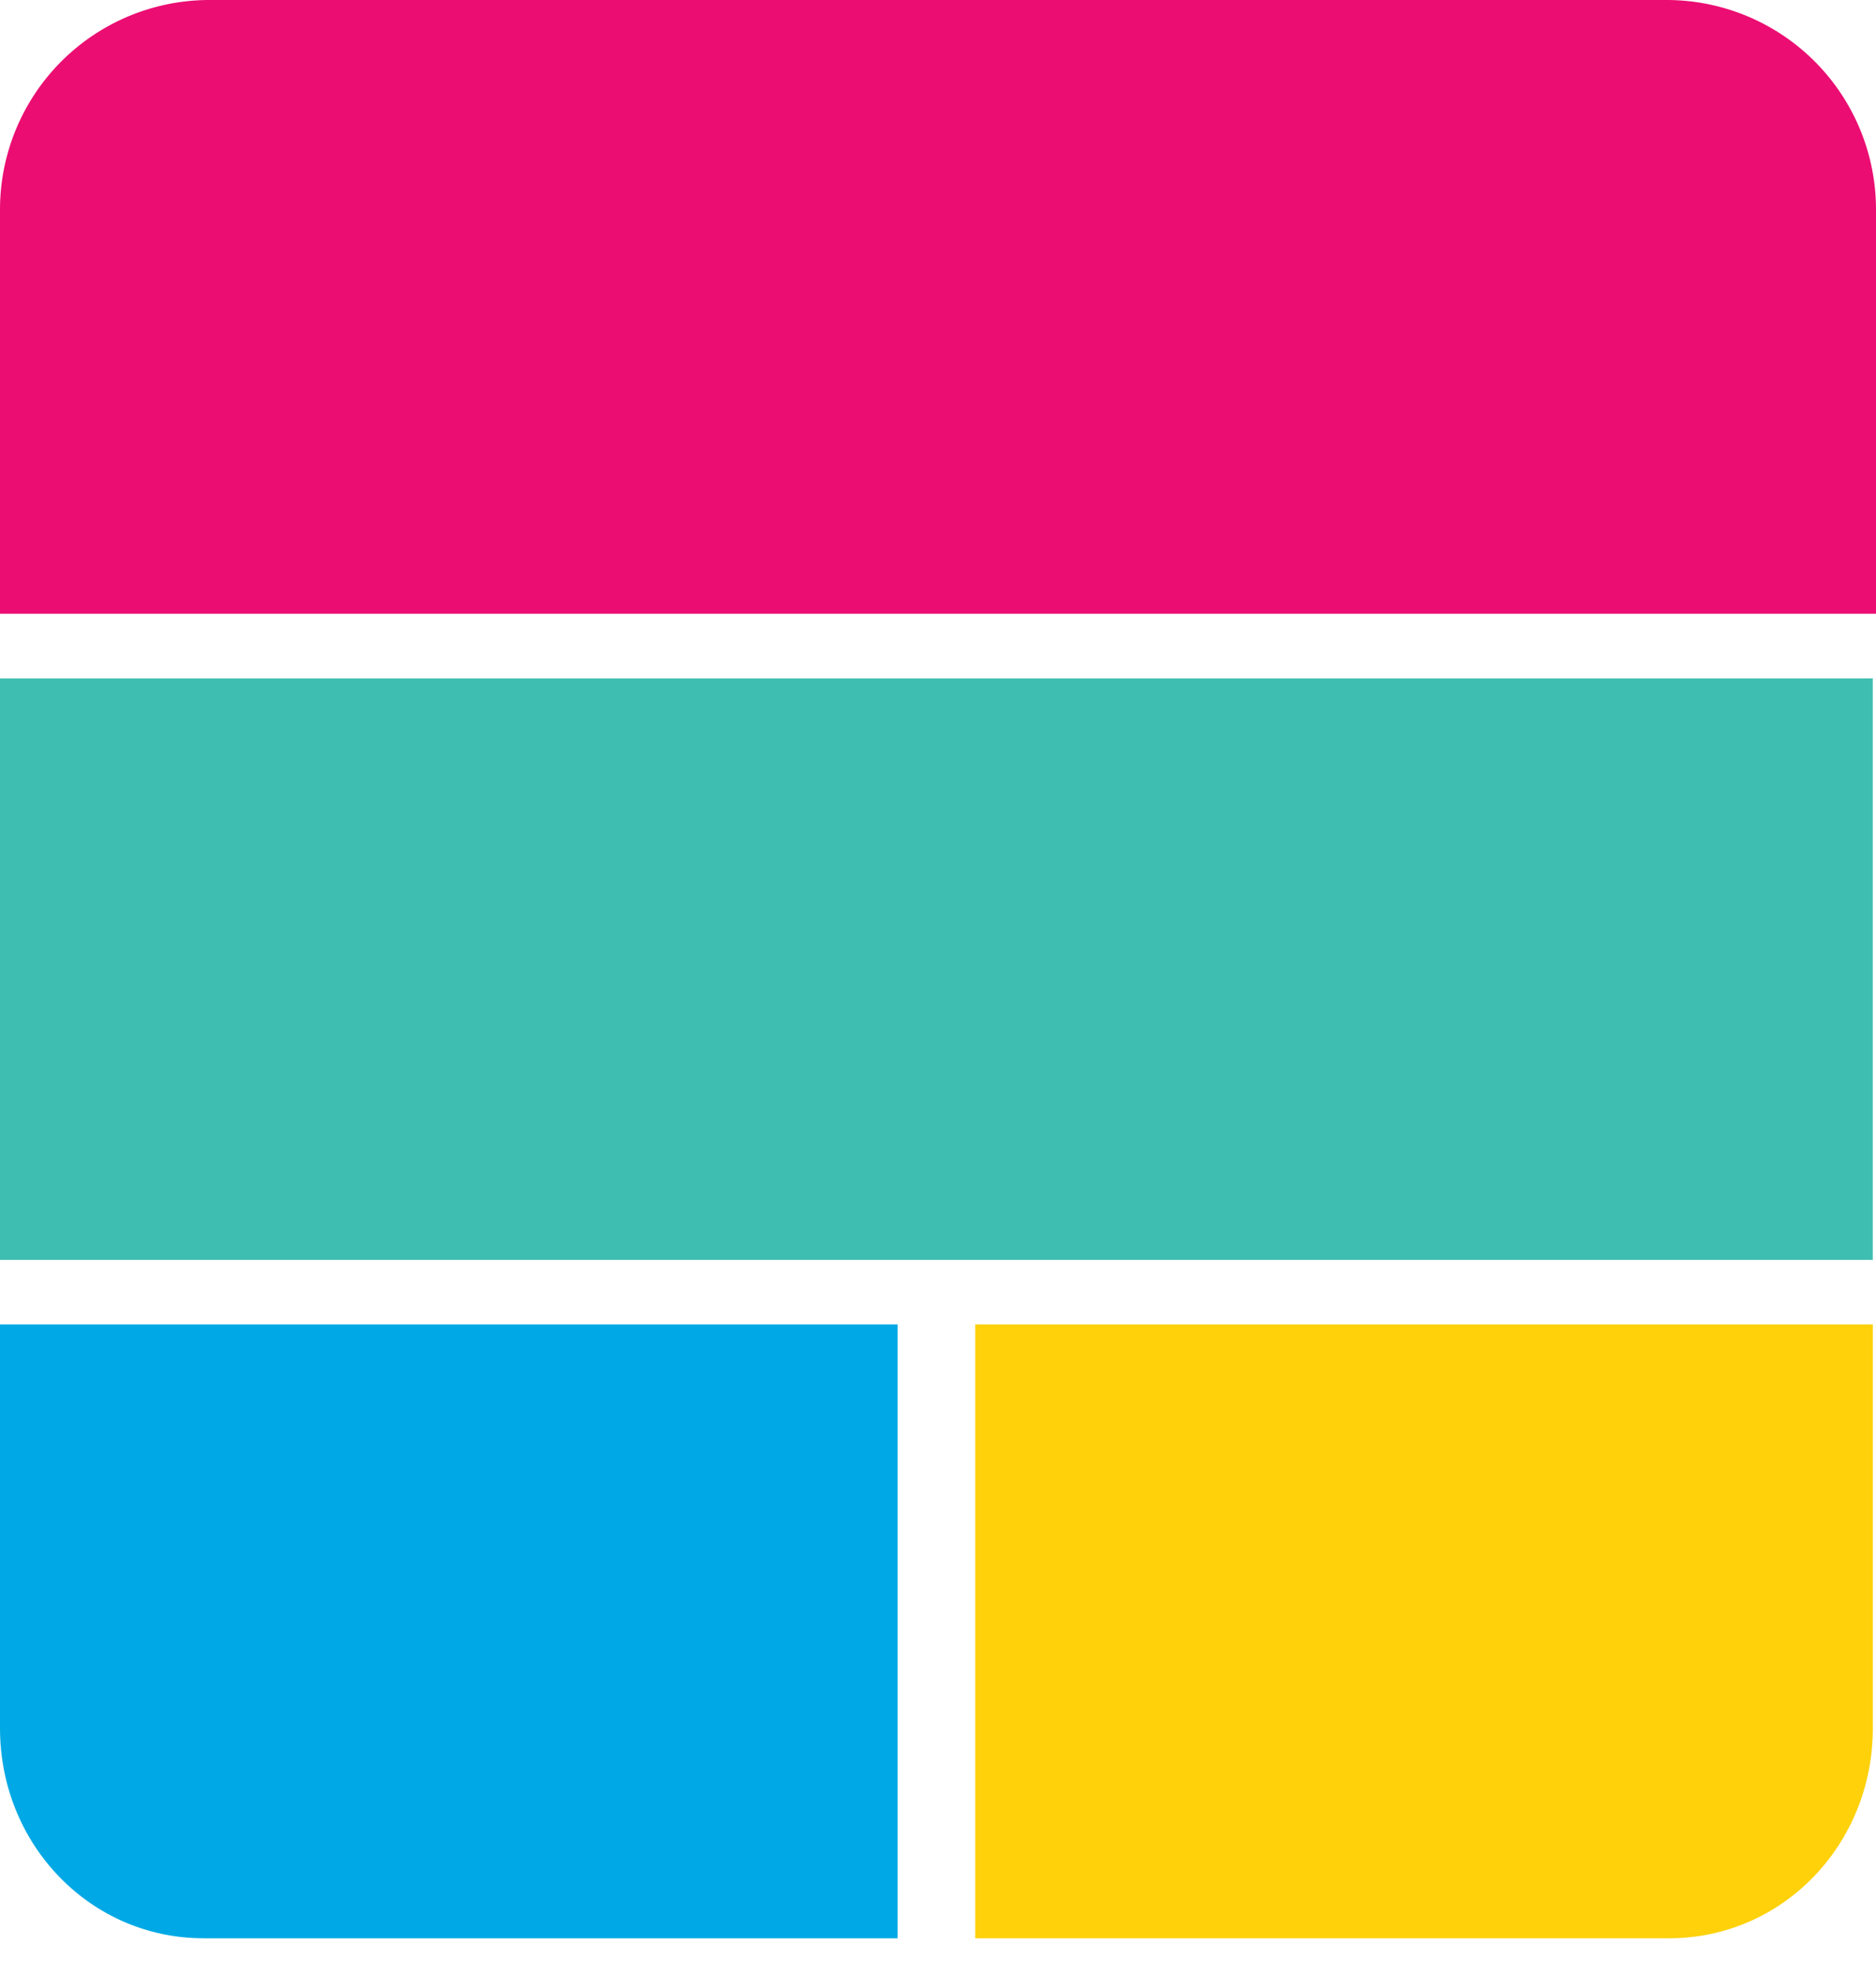
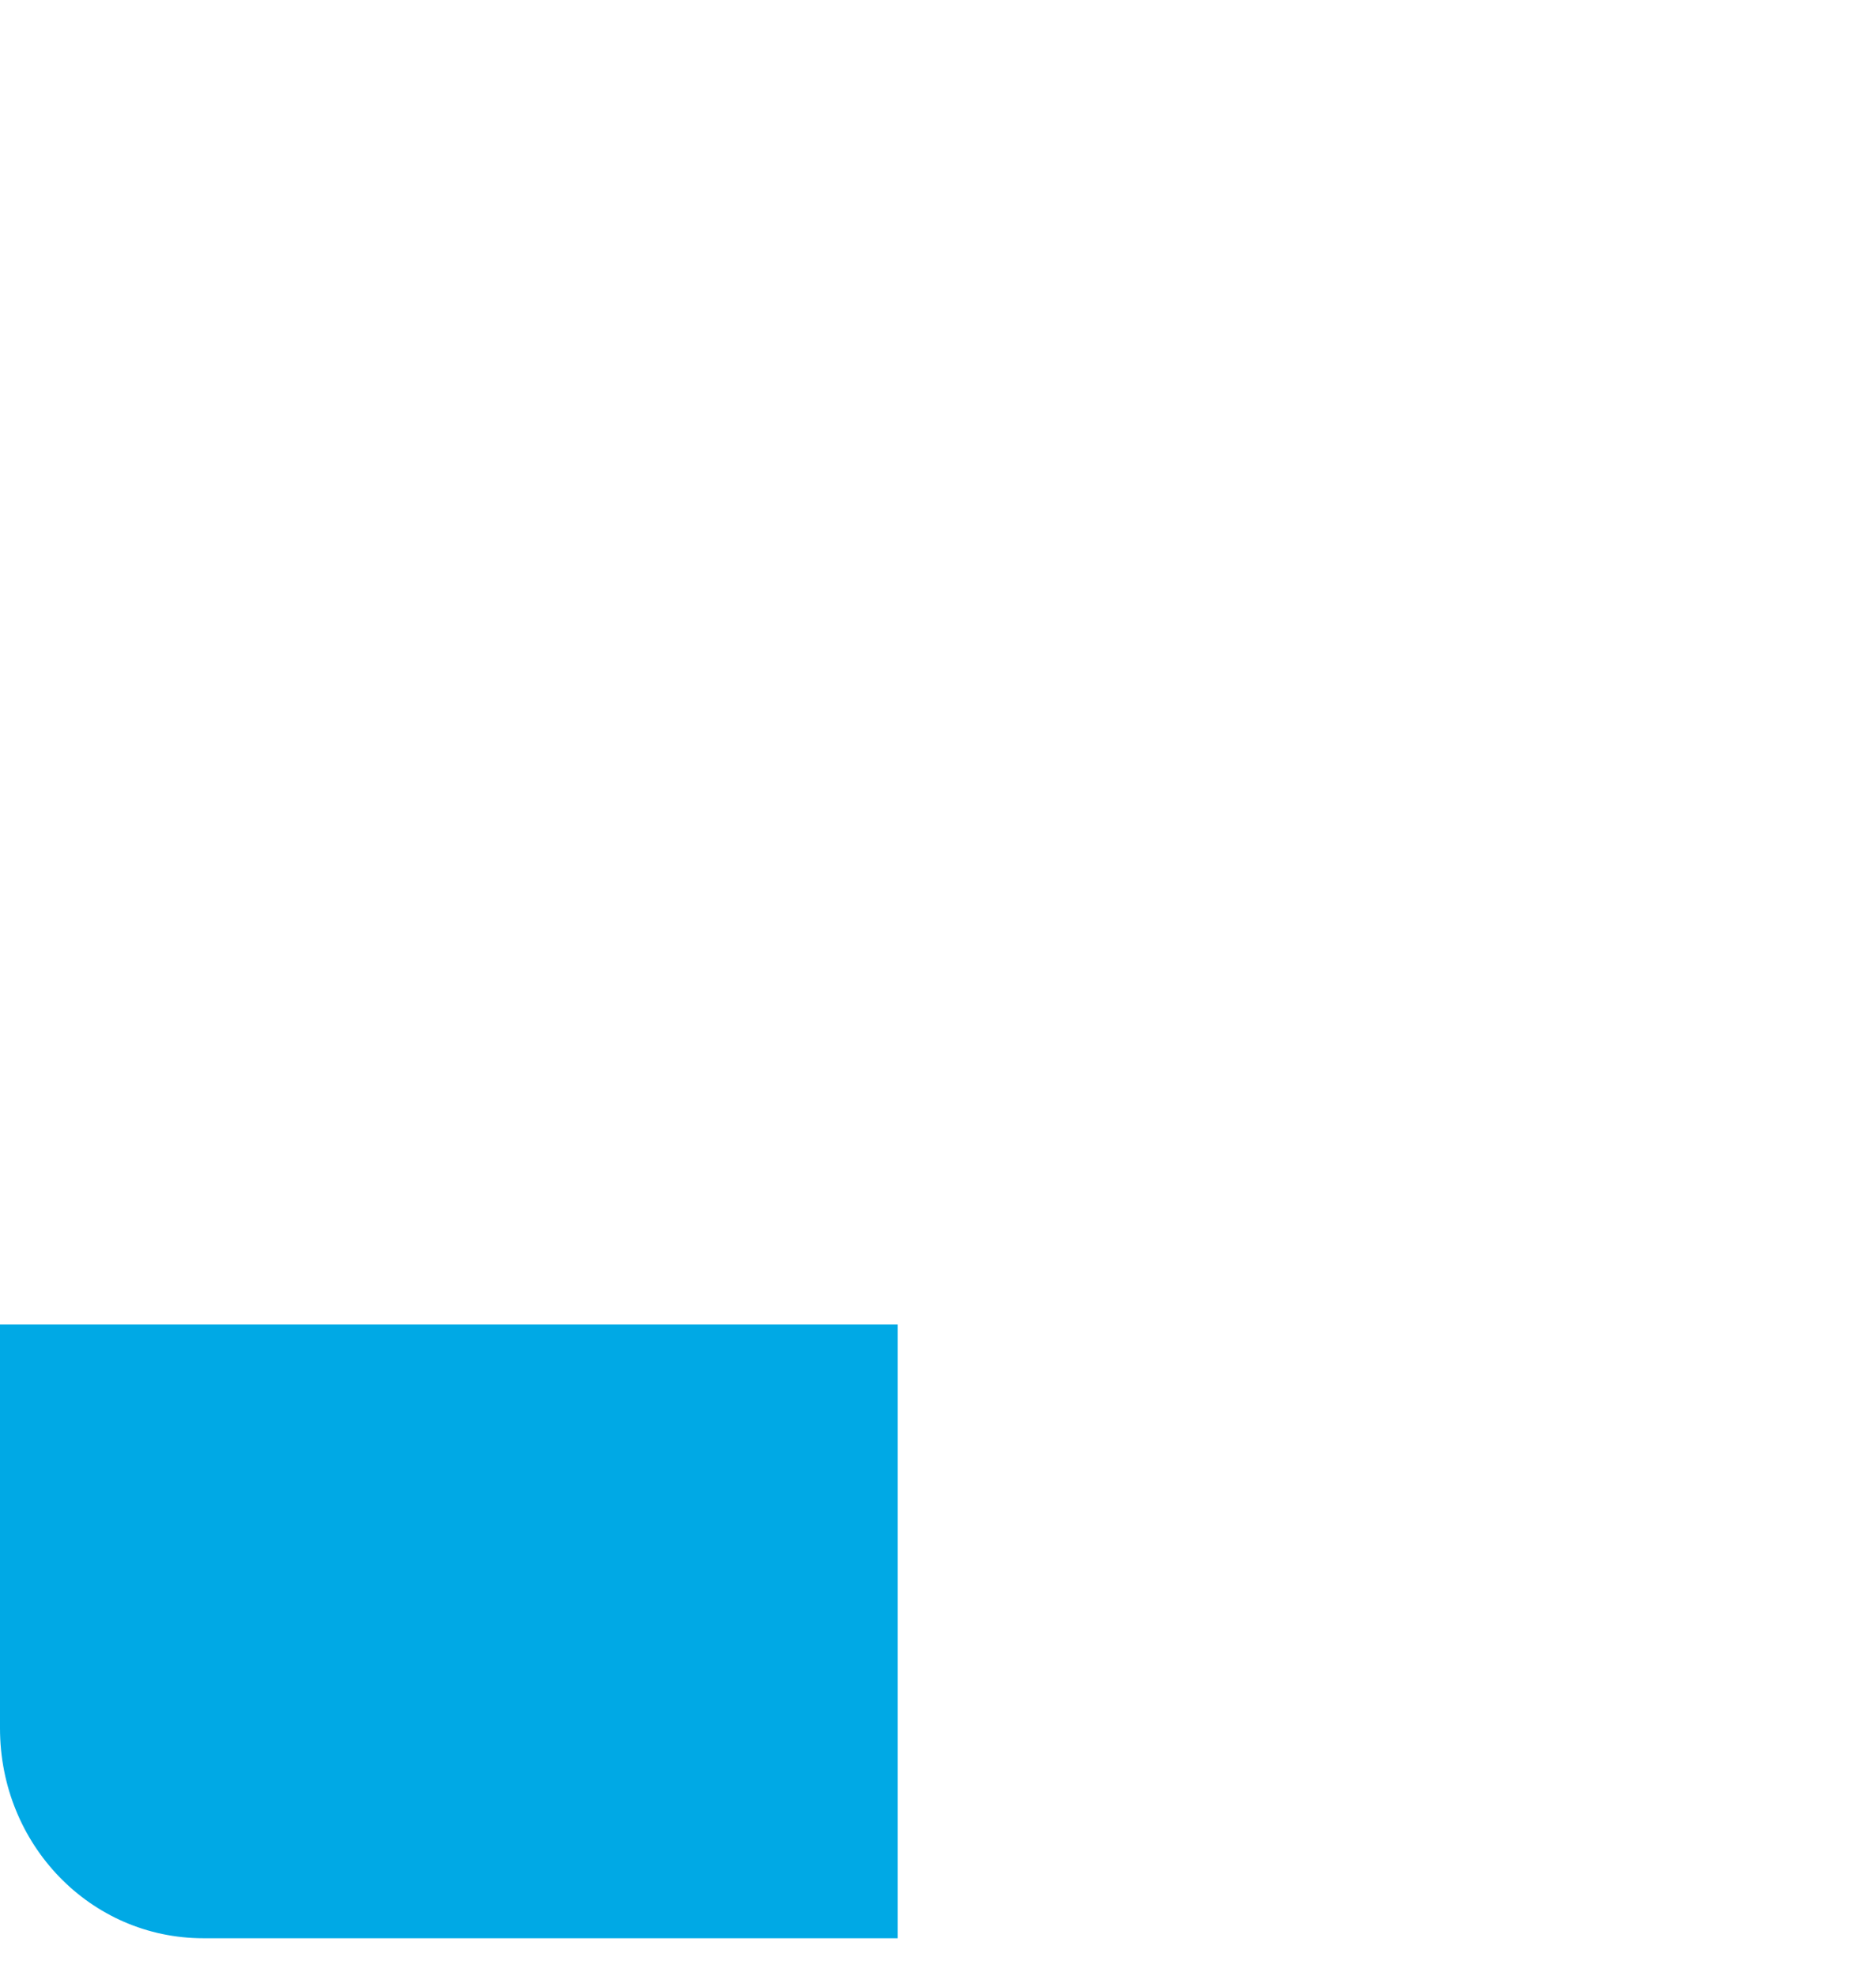
<svg xmlns="http://www.w3.org/2000/svg" width="38" height="40" fill="none">
-   <path fill-rule="evenodd" clip-rule="evenodd" d="M0 4.251A4.243 4.243 0 014.251 0H33.75A4.243 4.243 0 0138 4.251v8.176H0V4.25z" fill="#EB0D72" />
  <path fill-rule="evenodd" clip-rule="evenodd" d="M0 26.815h18.182v12.427H4.12c-2.289 0-4.12-1.896-4.12-4.251v-8.176z" fill="#00A9E5" />
-   <path fill-rule="evenodd" clip-rule="evenodd" d="M19.754 26.815h18.182v8.176c0 2.355-1.831 4.251-4.12 4.251H19.754V26.815z" fill="#FED10A" />
-   <path fill-rule="evenodd" clip-rule="evenodd" d="M0 13.735h37.935v11.773H0V13.735z" fill="#3EBEB0" />
</svg>